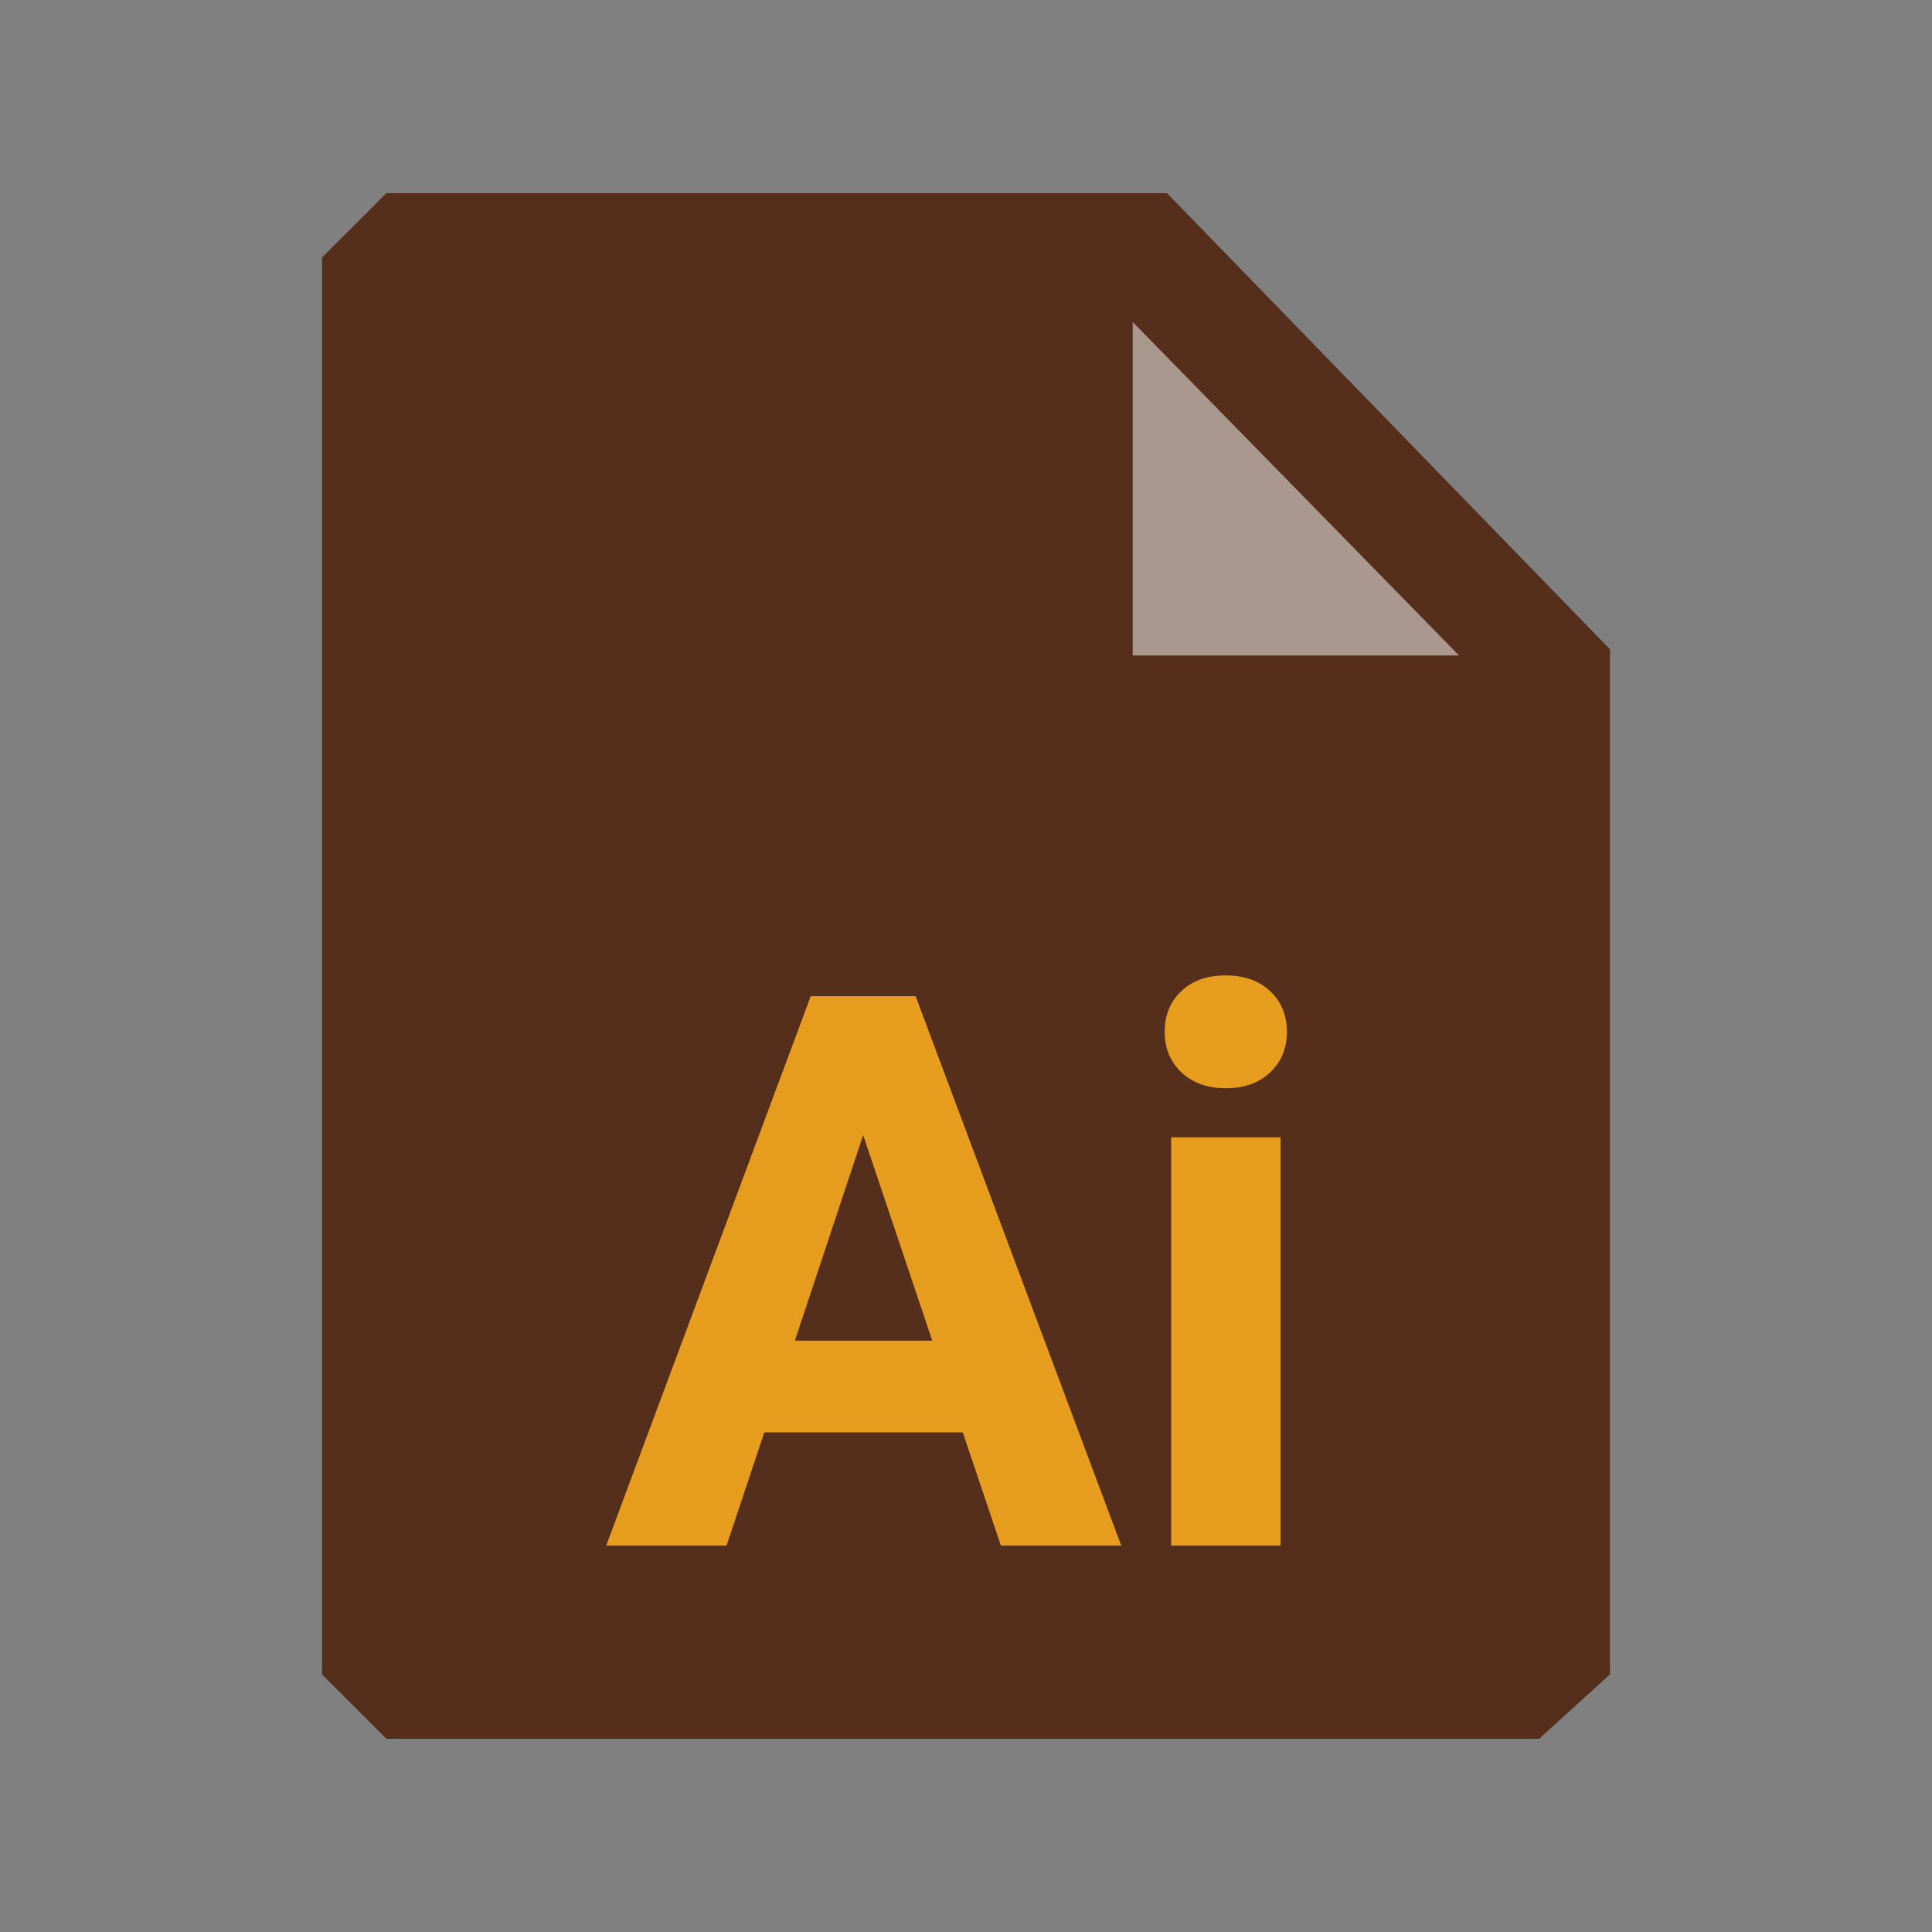
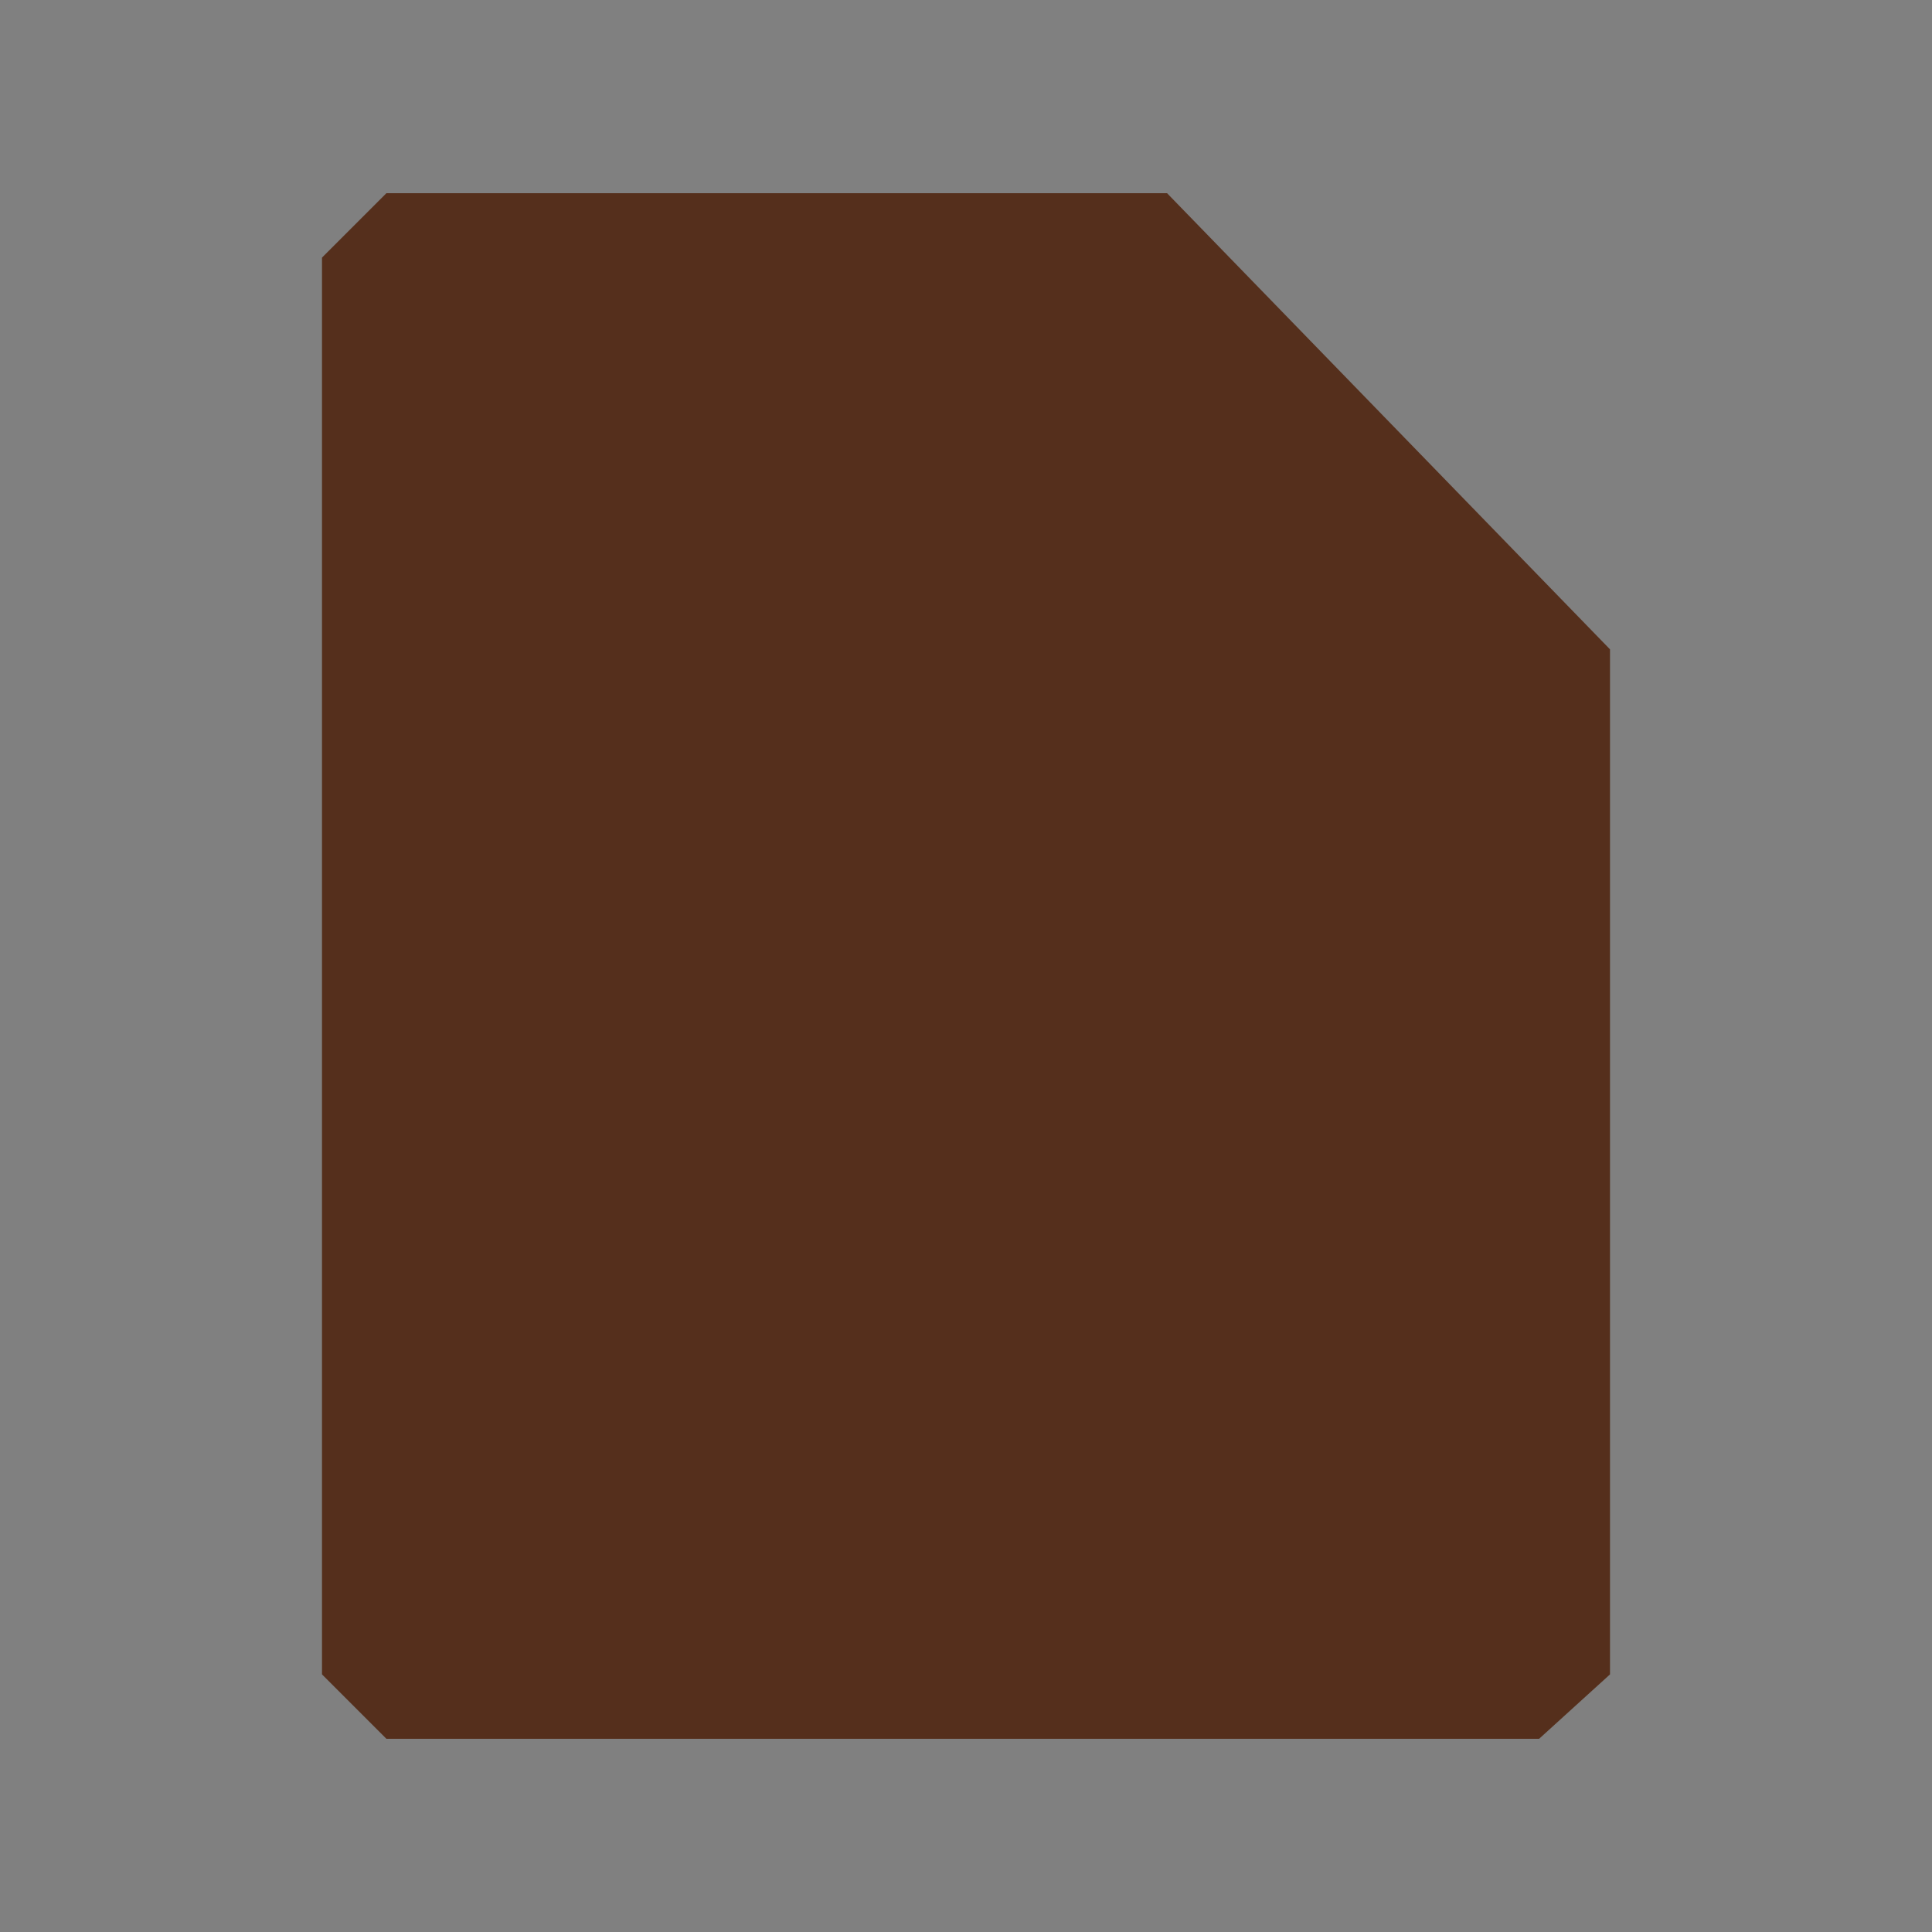
<svg xmlns="http://www.w3.org/2000/svg" width="30px" height="30px" viewBox="0 0 30 30" version="1.1">
  <rect x="0" y="0" width="30" height="30" fill="#808080" stroke="none" />
  <title>Mime Type/Small/Adobe Illustrator</title>
  <desc>Created with Sketch.</desc>
  <g id="Mime-Type/Small/Adobe-Illustrator" stroke="none" stroke-width="1" fill="none" fill-rule="evenodd">
    <path d="M23.899,27 L6,27 C5.611,26.611 5.389,26.389 5,26 L5,4 C5.389,3.611 5.611,3.389 6,3 L18.122,3 L25,10.083 L25,26 L23.899,27 Z" id="Paper" fill="#552F1C" />
-     <polygon id="dogear" fill="#FFFFFF" fill-rule="nonzero" opacity="0.5" transform="translate(18.856, 8.856) rotate(-135) translate(-18.856, -8.856) " points="18.817 7.025 22.478 10.686 15.234 10.608" />
-     <path d="M14.95,22.242 L11.868,22.242 L11.282,24 L9.413,24 L12.589,15.469 L14.218,15.469 L17.411,24 L15.542,24 L14.95,22.242 Z M12.343,20.818 L14.476,20.818 L13.403,17.625 L12.343,20.818 Z M19.884,24 L18.185,24 L18.185,17.66 L19.884,17.66 L19.884,24 Z M18.085,16.02 C18.085,15.766 18.17,15.557 18.34,15.393 C18.51,15.229 18.741,15.146 19.034,15.146 C19.323,15.146 19.554,15.229 19.726,15.393 C19.897,15.557 19.983,15.766 19.983,16.02 C19.983,16.277 19.896,16.488 19.723,16.652 C19.549,16.816 19.319,16.898 19.034,16.898 C18.749,16.898 18.52,16.816 18.346,16.652 C18.172,16.488 18.085,16.277 18.085,16.02 Z" id="Ai" fill="#E69D1E" fill-rule="nonzero" />
  </g>
</svg>